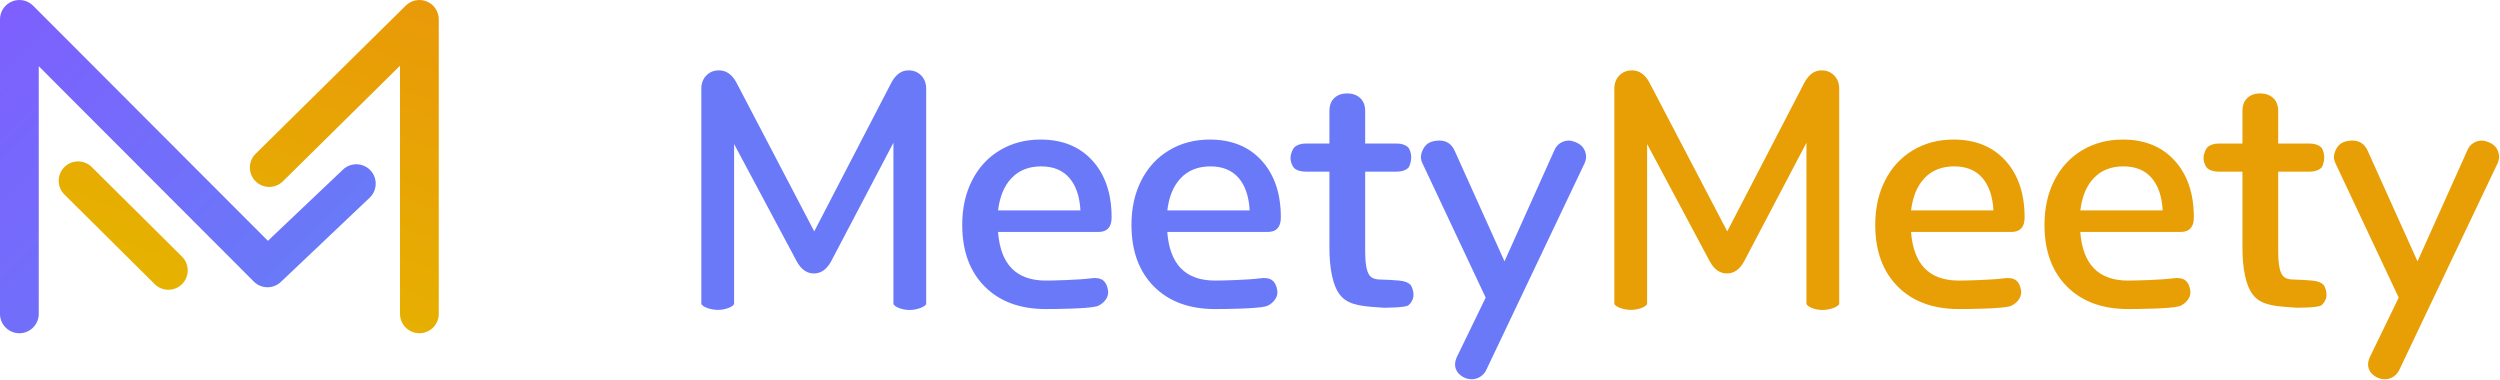
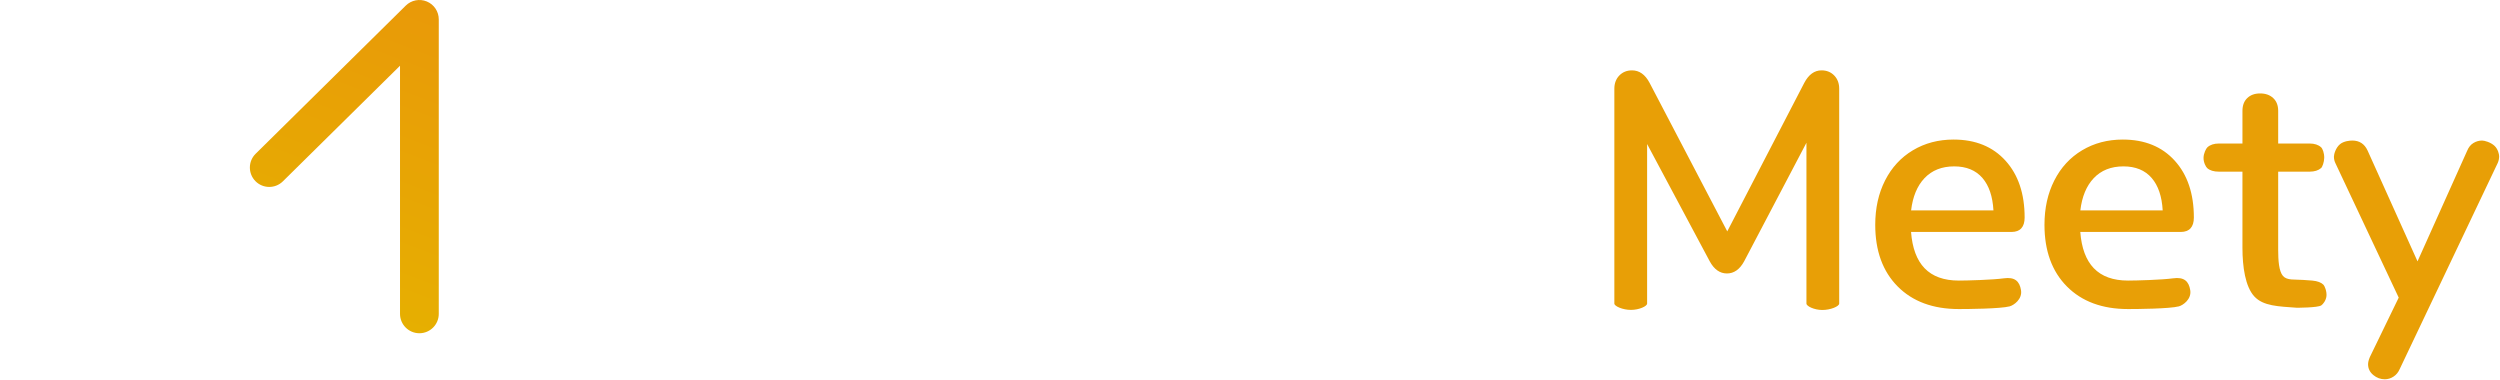
<svg xmlns="http://www.w3.org/2000/svg" width="100%" height="100%" viewBox="0 0 763 116" version="1.1" xml:space="preserve" style="fill-rule:evenodd;clip-rule:evenodd;stroke-linejoin:round;stroke-miterlimit:2;">
  <g id="MeetyMeety_logo_2">
    <g>
-       <path d="M11.829,95.791l-0,-75.584c-0,0 65.635,65.726 65.635,65.726c2.267,2.269 5.929,2.319 8.256,0.112l27.103,-25.707c2.369,-2.246 2.468,-5.993 0.221,-8.361c-2.246,-2.368 -5.993,-2.468 -8.361,-0.221l-22.922,21.74c0,-0 -71.662,-71.761 -71.662,-71.761c-1.69,-1.693 -4.235,-2.2 -6.446,-1.285c-2.211,0.915 -3.653,3.072 -3.653,5.465l-0,89.876c0,3.265 2.65,5.915 5.914,5.915c3.265,-0 5.915,-2.65 5.915,-5.915Z" style="fill:url(#_Linear1);" />
      <g>
        <path d="M86.329,55.347l35.755,-35.286c0,-0 0,75.73 0,75.73c0,3.265 2.651,5.915 5.915,5.915c3.264,-0 5.914,-2.65 5.914,-5.915l0,-89.876c0,-2.385 -1.432,-4.537 -3.633,-5.457c-2.2,-0.92 -4.738,-0.428 -6.436,1.247l-45.824,45.223c-2.324,2.293 -2.348,6.04 -0.056,8.364c2.293,2.323 6.041,2.348 8.365,0.055Z" style="fill:url(#_Linear2);" />
-         <path d="M19.663,59.373l27.553,27.344c2.317,2.299 6.065,2.285 8.364,-0.032c2.299,-2.317 2.285,-6.065 -0.032,-8.364l-27.553,-27.344c-2.317,-2.299 -6.065,-2.285 -8.364,0.032c-2.3,2.317 -2.285,6.065 0.032,8.364Z" style="fill:url(#_Linear3);" />
      </g>
    </g>
    <g>
-       <path d="M474.316,46.037l-15.143,33.727l-15.247,-33.838c-0.939,-2.023 -2.495,-3.032 -4.662,-3.032c-0.67,0 -2.572,0.142 -3.736,1.104c-1.318,1.091 -1.867,3.057 -1.867,3.794c0,0.731 0.148,1.388 0.44,1.973c-0,-0 19.331,41.066 19.331,41.066c-0,-0 -8.81,18.154 -8.81,18.154c-0.002,0.005 -0.004,0.01 -0.006,0.015c-0.359,0.861 -0.532,1.58 -0.532,2.154c0,1.322 0.529,2.424 1.594,3.305c1.042,0.863 2.211,1.292 3.506,1.292c0.943,0 1.833,-0.27 2.667,-0.815c0.829,-0.54 1.463,-1.312 1.896,-2.32c0,-0 29.898,-62.855 29.898,-62.855c0.001,-0.002 0.002,-0.005 0.003,-0.007c0.29,-0.651 0.435,-1.339 0.435,-2.062c-0,-0.621 -0.353,-2.18 -1.4,-3.174c-1.169,-1.108 -3.079,-1.624 -3.8,-1.624c-0.94,0 -1.826,0.252 -2.658,0.758c-0.833,0.508 -1.473,1.299 -1.909,2.385l0,-0Zm-197.049,-24.562c-2.138,0 -3.904,1.255 -5.258,3.82l-23.503,45.32l-23.701,-45.32c-1.353,-2.564 -3.151,-3.82 -5.358,-3.82c-1.585,0 -2.88,0.528 -3.889,1.573c-1.004,1.039 -1.512,2.381 -1.512,4.03l-0,65.573c-0,0.797 2.538,1.928 5.057,1.93c2.48,0.003 4.94,-1.111 4.94,-1.93l0,-48.696l19.109,35.791c1.353,2.494 3.118,3.715 5.255,3.715c2.138,-0 3.902,-1.221 5.255,-3.715l19.008,-36.173c0,0 0,49.078 0,49.078c0,0.8 2.346,1.931 4.765,1.956c2.575,0.027 5.233,-1.103 5.233,-1.956c-0,-0 -0,-65.573 -0,-65.573c-0,-1.649 -0.509,-2.991 -1.513,-4.03c-1.008,-1.045 -2.303,-1.573 -3.888,-1.573Zm57.425,72.024c1.261,-0.334 3.911,-2.178 3.468,-4.933c-0.444,-2.755 -1.906,-4.091 -5.252,-3.621c-3.346,0.471 -11.297,0.686 -13.728,0.686c-4.54,-0 -8.032,-1.251 -10.465,-3.782c-2.382,-2.478 -3.744,-6.168 -4.117,-11.058c-0,-0 30.671,-0 30.671,-0c1.333,-0 2.326,-0.389 2.993,-1.129c0.654,-0.727 1.001,-1.812 1.001,-3.267c-0,-7.279 -1.951,-13.059 -5.829,-17.345c-3.889,-4.299 -9.175,-6.458 -15.863,-6.458c-4.63,0 -8.766,1.092 -12.409,3.271c-3.647,2.181 -6.476,5.248 -8.487,9.201c-2.003,3.938 -3.007,8.452 -3.007,13.544c-0,7.956 2.289,14.225 6.846,18.815c4.557,4.591 10.776,6.898 18.666,6.898c2.578,0 12.697,-0.075 15.512,-0.822Zm51.653,0c1.261,-0.334 3.911,-2.178 3.467,-4.933c-0.443,-2.755 -1.905,-4.091 -5.251,-3.621c-3.346,0.471 -11.298,0.686 -13.728,0.686c-4.54,-0 -8.032,-1.251 -10.465,-3.782c-2.382,-2.478 -3.745,-6.168 -4.117,-11.058c-0,-0 30.671,-0 30.671,-0c1.333,-0 2.326,-0.389 2.993,-1.129c0.654,-0.727 1,-1.812 1,-3.267c0,-7.279 -1.95,-13.059 -5.828,-17.345c-3.89,-4.299 -9.175,-6.458 -15.863,-6.458c-4.63,0 -8.766,1.092 -12.409,3.271c-3.647,2.181 -6.477,5.248 -8.487,9.201c-2.003,3.938 -3.007,8.452 -3.007,13.544c-0,7.956 2.289,14.225 6.845,18.815c4.557,4.591 10.777,6.898 18.667,6.898c2.578,0 12.697,-0.075 15.512,-0.822Zm40.723,-7.867l-2.822,-0.202c-2.566,-0.192 -4.876,0.21 -6.127,-1.201c-1.26,-1.421 -1.471,-4.843 -1.471,-7.879l-0,-23.961c-0,-0 9.582,-0 9.582,-0c1.515,-0 2.683,-0.376 3.513,-1.097c0.401,-0.349 0.935,-1.807 0.957,-3.128c0.025,-1.465 -0.506,-2.805 -0.951,-3.212c-0.831,-0.759 -2.001,-1.153 -3.519,-1.153l-9.582,0c-0,0 -0,-9.984 -0,-9.984c-0,-1.66 -0.517,-2.955 -1.527,-3.894c-1.004,-0.931 -2.326,-1.407 -3.975,-1.407c-1.652,0 -2.959,0.478 -3.929,1.412c-0.973,0.937 -1.472,2.231 -1.472,3.889c0,-0 0,9.984 0,9.984c-0,0 -7.177,0 -7.177,0c-1.518,0 -2.688,0.394 -3.519,1.153c-0.41,0.375 -1.162,1.842 -1.181,3.202c-0.021,1.447 0.717,2.791 1.134,3.161c0.794,0.703 1.979,1.074 3.566,1.074c0,-0 7.177,-0 7.177,-0c0,-0 0,23.258 0,23.258c0,5.812 0.877,11.837 3.612,14.812c2.738,2.977 7.38,3.048 12.923,3.459c0,-0 6.435,0.023 7.528,-0.717c0.547,-0.371 1.456,-1.527 1.579,-2.857c0.135,-1.451 -0.556,-3.082 -0.921,-3.448c-0.685,-0.684 -1.813,-1.12 -3.398,-1.264Zm-109.295,-34.852c3.697,0 6.573,1.173 8.616,3.541c2.005,2.323 3.116,5.622 3.359,9.891c0,0 -25.133,0 -25.133,0c0.5,-4.198 1.853,-7.477 4.077,-9.828c2.277,-2.408 5.306,-3.604 9.081,-3.604Zm51.652,0c3.698,0 6.573,1.173 8.617,3.541c2.004,2.323 3.116,5.622 3.359,9.891c0,0 -25.134,0 -25.134,0c0.501,-4.198 1.853,-7.477 4.078,-9.828c2.277,-2.408 5.306,-3.604 9.08,-3.604Z" style="fill:#6979f8;fill-rule:nonzero;" />
      <path d="M752.969,46.037l-15.143,33.727l-15.247,-33.838c-0.939,-2.023 -2.495,-3.032 -4.663,-3.032c-0.669,0 -2.571,0.142 -3.735,1.104c-1.318,1.091 -1.867,3.057 -1.867,3.794c0,0.731 0.148,1.388 0.439,1.973c0.001,-0 19.332,41.066 19.332,41.066c-0,-0 -8.81,18.154 -8.81,18.154c-0.002,0.005 -0.004,0.01 -0.006,0.015c-0.359,0.861 -0.532,1.58 -0.532,2.154c0,1.322 0.529,2.424 1.593,3.305c1.043,0.863 2.212,1.292 3.507,1.292c0.943,0 1.832,-0.27 2.667,-0.815c0.829,-0.54 1.463,-1.312 1.896,-2.32c0,-0 29.898,-62.855 29.898,-62.855c0.001,-0.002 0.002,-0.005 0.003,-0.007c0.29,-0.651 0.435,-1.339 0.435,-2.062c-0,-0.621 -0.353,-2.18 -1.4,-3.174c-1.169,-1.108 -3.079,-1.624 -3.8,-1.624c-0.94,0 -1.826,0.252 -2.658,0.758c-0.833,0.508 -1.473,1.299 -1.909,2.385l0,-0Zm-197.049,-24.562c-2.138,0 -3.904,1.255 -5.258,3.82l-23.503,45.32l-23.701,-45.32c-1.353,-2.564 -3.151,-3.82 -5.358,-3.82c-1.585,0 -2.88,0.528 -3.889,1.573c-1.004,1.039 -1.512,2.381 -1.512,4.03l-0,65.573c-0,0.797 2.538,1.928 5.057,1.93c2.48,0.003 4.94,-1.111 4.94,-1.93l0,-48.696l19.109,35.791c1.353,2.494 3.117,3.715 5.255,3.715c2.137,-0 3.902,-1.221 5.255,-3.715l19.008,-36.173c0,0 0,49.078 0,49.078c0,0.8 2.346,1.931 4.765,1.956c2.575,0.027 5.233,-1.103 5.233,-1.956c-0,-0 -0,-65.573 -0,-65.573c-0,-1.649 -0.509,-2.991 -1.513,-4.03c-1.008,-1.045 -2.303,-1.573 -3.888,-1.573Zm57.425,72.024c1.261,-0.334 3.911,-2.178 3.468,-4.933c-0.444,-2.755 -1.906,-4.091 -5.252,-3.621c-3.346,0.471 -11.298,0.686 -13.728,0.686c-4.54,-0 -8.032,-1.251 -10.465,-3.782c-2.382,-2.478 -3.744,-6.168 -4.117,-11.058c-0,-0 30.671,-0 30.671,-0c1.333,-0 2.326,-0.389 2.993,-1.129c0.654,-0.727 1.001,-1.812 1.001,-3.267c-0,-7.279 -1.951,-13.059 -5.829,-17.345c-3.889,-4.299 -9.175,-6.458 -15.863,-6.458c-4.63,0 -8.766,1.092 -12.409,3.271c-3.647,2.181 -6.476,5.248 -8.487,9.201c-2.003,3.938 -3.007,8.452 -3.007,13.544c-0,7.956 2.289,14.225 6.845,18.815c4.558,4.591 10.777,6.898 18.667,6.898c2.578,0 12.697,-0.075 15.512,-0.822Zm51.653,0c1.261,-0.334 3.911,-2.178 3.467,-4.933c-0.443,-2.755 -1.905,-4.091 -5.251,-3.621c-3.346,0.471 -11.298,0.686 -13.728,0.686c-4.54,-0 -8.032,-1.251 -10.465,-3.782c-2.382,-2.478 -3.745,-6.168 -4.118,-11.058c0.001,-0 30.672,-0 30.672,-0c1.333,-0 2.326,-0.389 2.993,-1.129c0.654,-0.727 1,-1.812 1,-3.267c0,-7.279 -1.95,-13.059 -5.828,-17.345c-3.89,-4.299 -9.175,-6.458 -15.863,-6.458c-4.63,0 -8.766,1.092 -12.409,3.271c-3.647,2.181 -6.477,5.248 -8.487,9.201c-2.003,3.938 -3.007,8.452 -3.007,13.544c-0,7.956 2.289,14.225 6.845,18.815c4.557,4.591 10.777,6.898 18.667,6.898c2.578,0 12.696,-0.075 15.512,-0.822Zm40.723,-7.867l-2.822,-0.202c-2.566,-0.192 -4.876,0.21 -6.127,-1.201c-1.26,-1.421 -1.471,-4.843 -1.471,-7.879l-0,-23.961c-0,-0 9.582,-0 9.582,-0c1.515,-0 2.683,-0.376 3.513,-1.097c0.401,-0.349 0.935,-1.807 0.957,-3.128c0.025,-1.465 -0.506,-2.805 -0.951,-3.212c-0.831,-0.759 -2.001,-1.153 -3.519,-1.153l-9.582,0c-0,0 -0,-9.984 -0,-9.984c-0,-1.66 -0.517,-2.955 -1.527,-3.894c-1.004,-0.931 -2.326,-1.407 -3.975,-1.407c-1.652,0 -2.959,0.478 -3.929,1.412c-0.974,0.937 -1.472,2.231 -1.472,3.889c-0,-0 -0,9.984 -0,9.984c-0,0 -7.177,0 -7.177,0c-1.518,0 -2.688,0.394 -3.519,1.153c-0.41,0.375 -1.162,1.842 -1.181,3.202c-0.021,1.447 0.717,2.791 1.134,3.161c0.794,0.703 1.979,1.074 3.566,1.074c0,-0 7.177,-0 7.177,-0c-0,-0 -0,23.258 -0,23.258c-0,5.812 0.877,11.837 3.612,14.812c2.738,2.977 7.38,3.048 12.923,3.459c0,-0 6.434,0.023 7.528,-0.717c0.547,-0.371 1.456,-1.527 1.579,-2.857c0.135,-1.451 -0.556,-3.082 -0.922,-3.448c-0.684,-0.684 -1.812,-1.12 -3.397,-1.264Zm-109.296,-34.852c3.698,0 6.574,1.173 8.617,3.541c2.005,2.323 3.116,5.622 3.359,9.891c0,0 -25.133,0 -25.133,0c0.5,-4.198 1.853,-7.477 4.077,-9.828c2.277,-2.408 5.306,-3.604 9.08,-3.604Zm51.653,0c3.698,0 6.573,1.173 8.617,3.541c2.004,2.323 3.116,5.622 3.359,9.891c0,0 -25.134,0 -25.134,0c0.501,-4.198 1.853,-7.477 4.078,-9.828c2.277,-2.408 5.306,-3.604 9.08,-3.604Z" style="fill:#e89f06;fill-rule:nonzero;" />
    </g>
  </g>
  <defs>
    <linearGradient id="_Linear1" x1="0" y1="0" x2="1" y2="0" gradientUnits="userSpaceOnUse" gradientTransform="matrix(-85.301,-83.716,83.716,-85.301,82.305,86.993)">
      <stop offset="0" style="stop-color:#6979f8;stop-opacity:1" />
      <stop offset="1" style="stop-color:#7e5ffe;stop-opacity:1" />
    </linearGradient>
    <linearGradient id="_Linear2" x1="0" y1="0" x2="1" y2="0" gradientUnits="userSpaceOnUse" gradientTransform="matrix(-56.214,145.492,-145.492,-56.214,148.331,-43.786)">
      <stop offset="0" style="stop-color:#ea8e0c;stop-opacity:1" />
      <stop offset="1" style="stop-color:#e6b200;stop-opacity:1" />
    </linearGradient>
    <linearGradient id="_Linear3" x1="0" y1="0" x2="1" y2="0" gradientUnits="userSpaceOnUse" gradientTransform="matrix(-56.214,145.492,-145.492,-56.214,148.331,-43.786)">
      <stop offset="0" style="stop-color:#ea8e0c;stop-opacity:1" />
      <stop offset="1" style="stop-color:#e6b200;stop-opacity:1" />
    </linearGradient>
  </defs>
</svg>